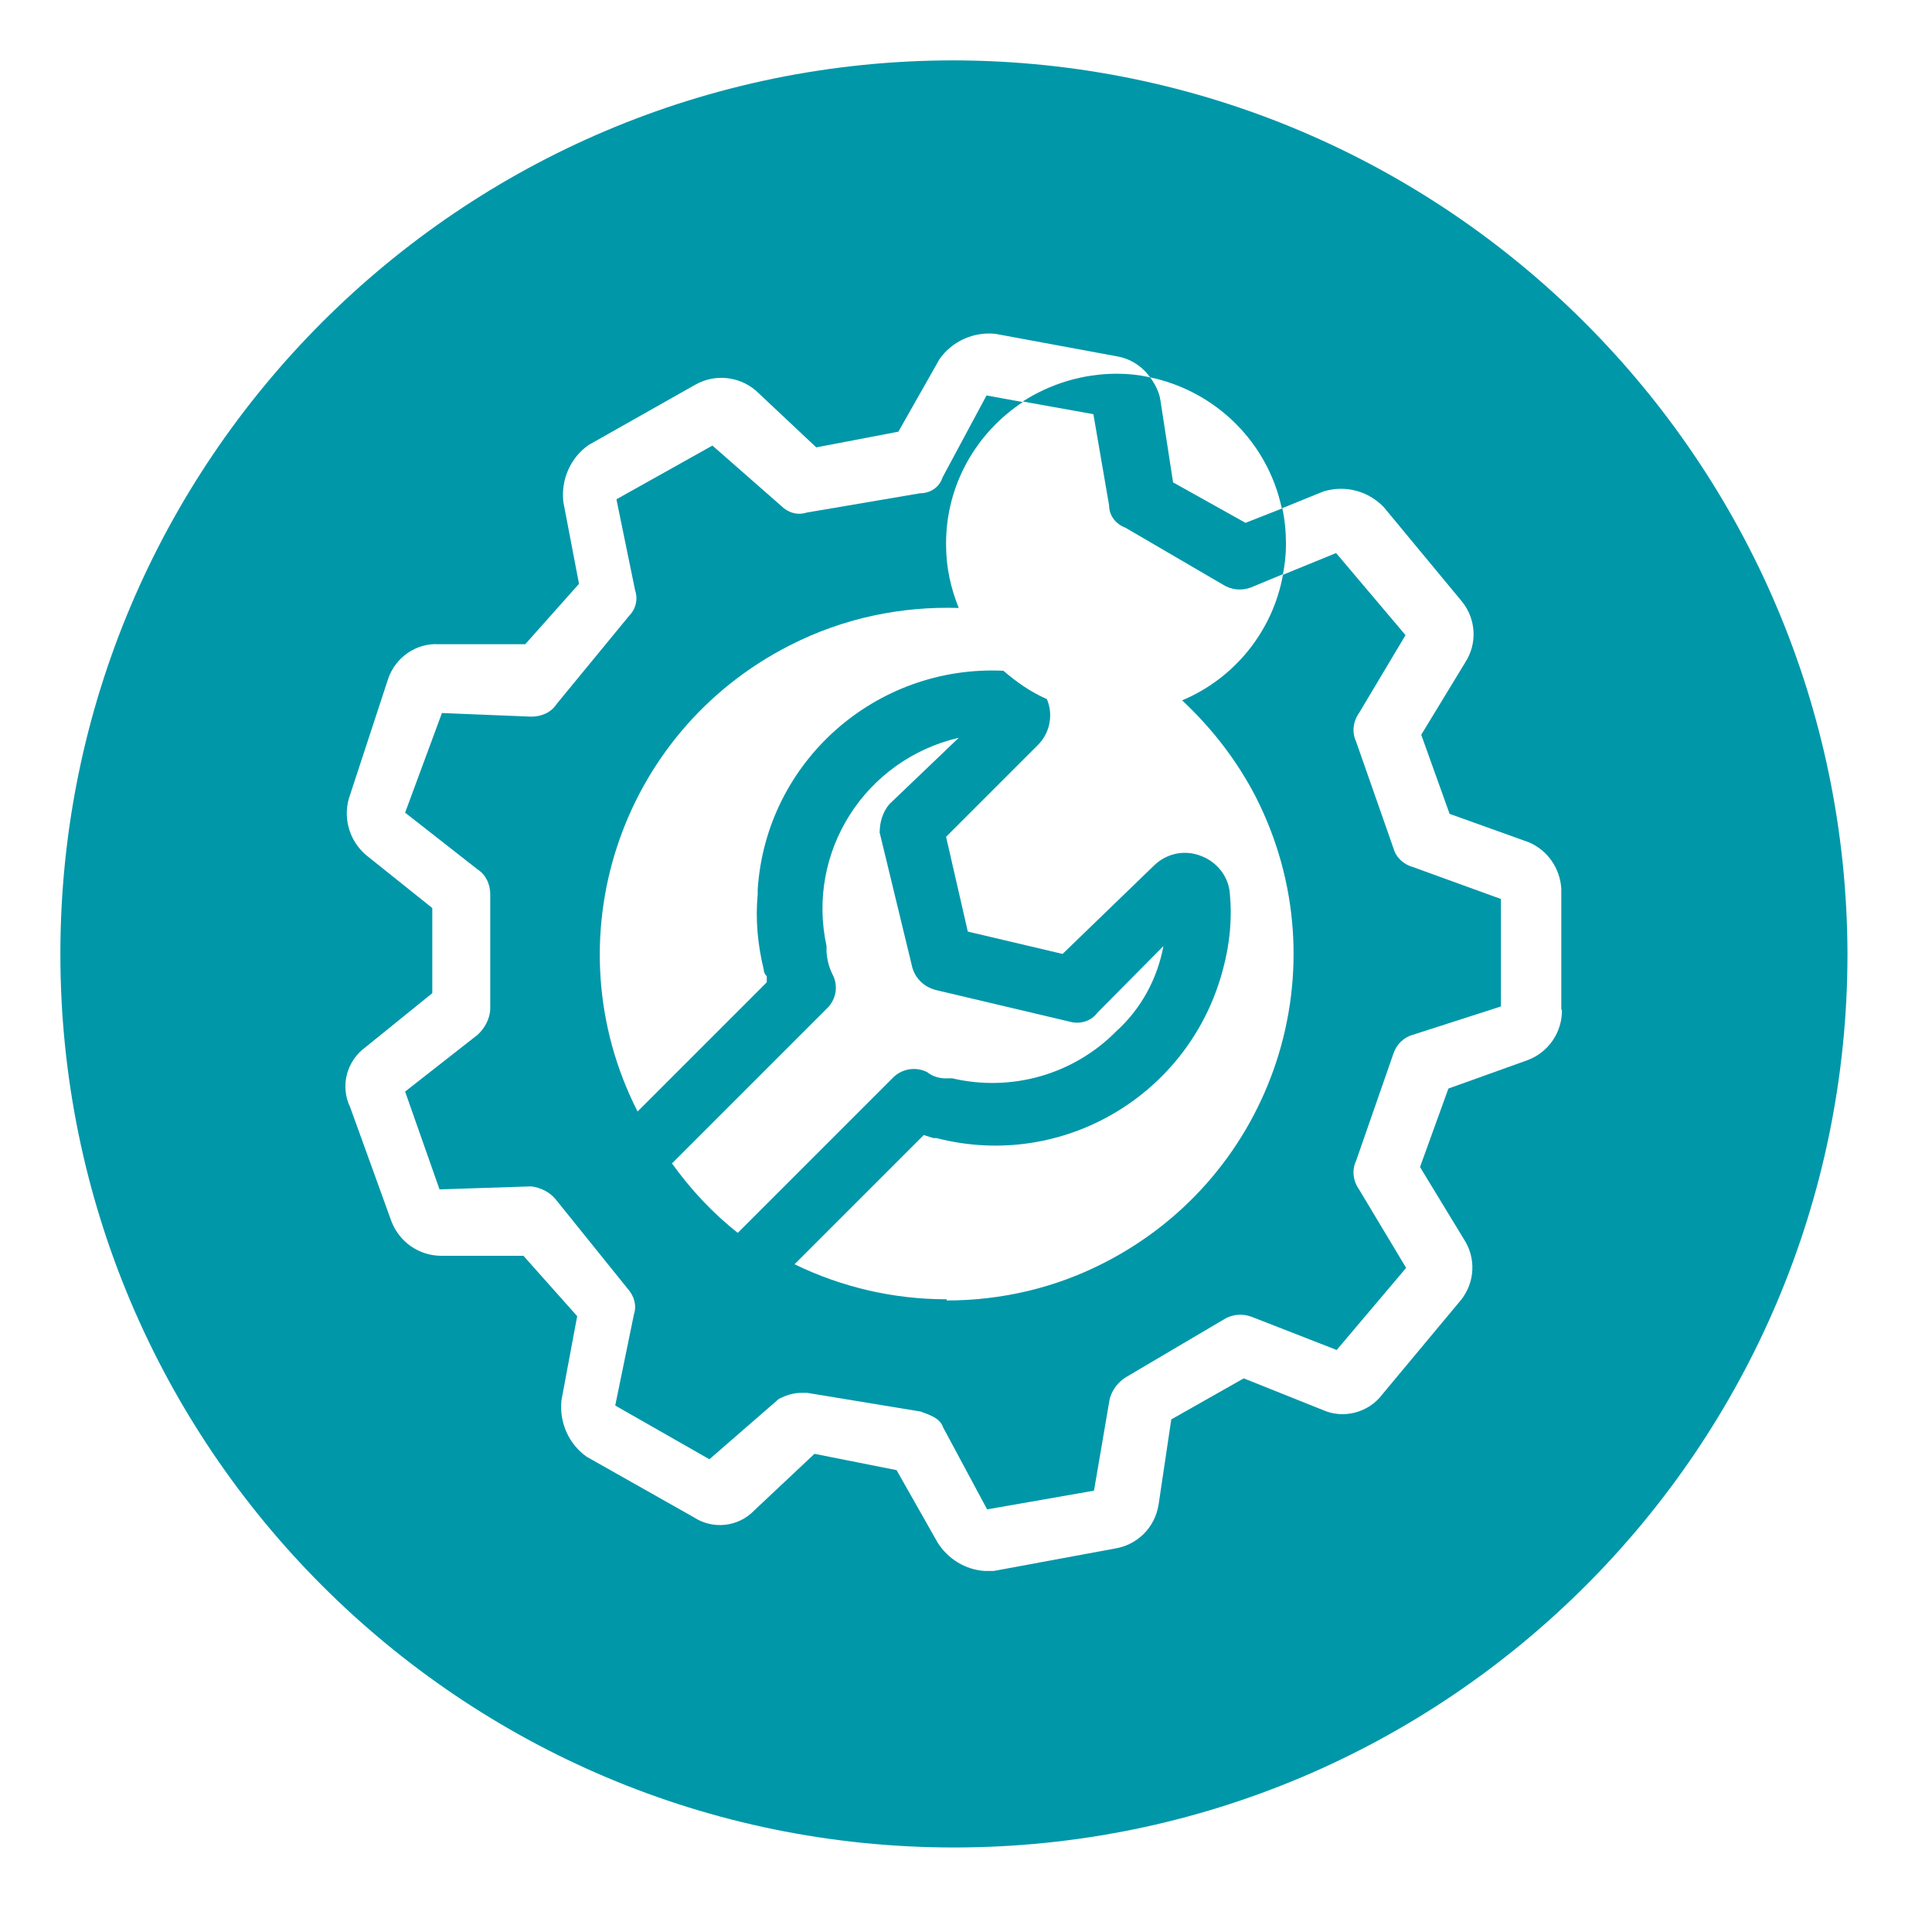
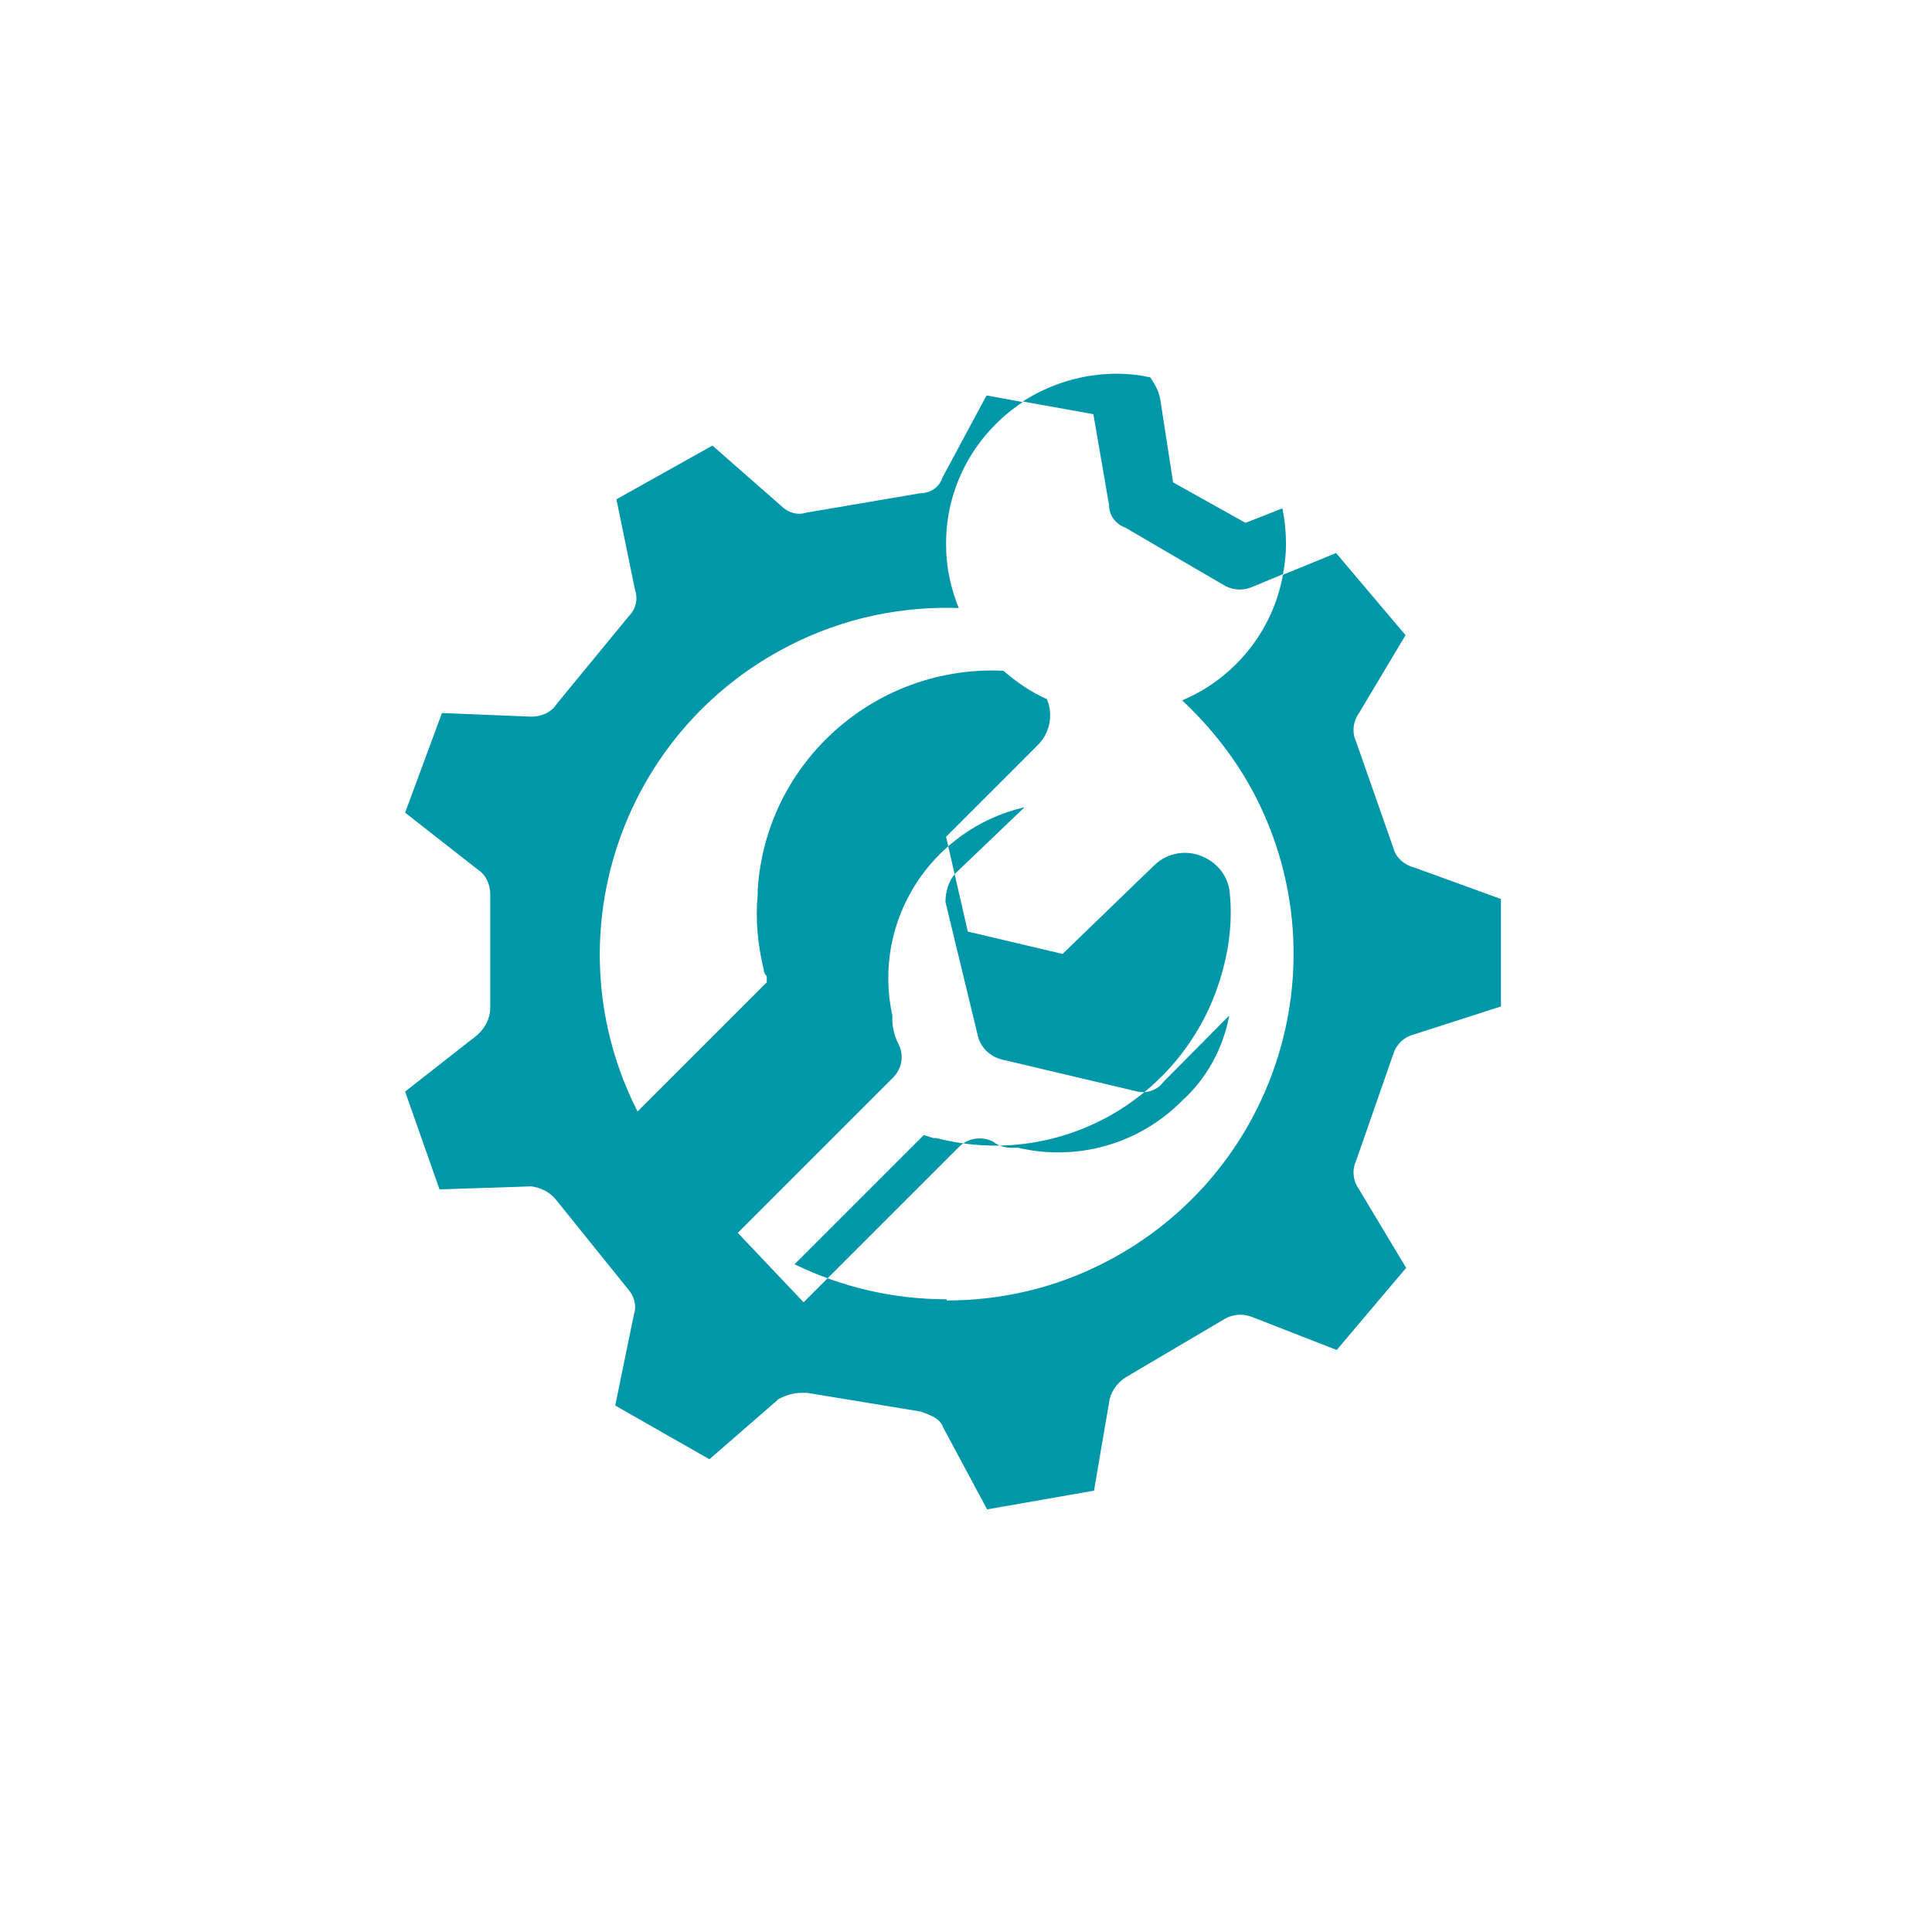
<svg xmlns="http://www.w3.org/2000/svg" id="Layer_1" data-name="Layer 1" viewBox="0 0 32 32">
  <defs>
    <style>
      .cls-1 {
        fill: #0097a9;
        stroke-width: 0px;
      }
    </style>
  </defs>
-   <path class="cls-1" d="m15.8,1C7.63,1,1,7.63,1,15.8s6.63,14.8,14.8,14.8,14.8-6.63,14.8-14.8c-.02-8.16-6.64-14.78-14.8-14.8Zm10.07,15.72c.01.37-.22.71-.57.84l-1.31.47-.47,1.3.73,1.2c.2.31.18.71-.05,1l-1.3,1.56c-.23.31-.65.42-1,.26l-1.3-.52-1.2.68-.21,1.41c-.06.38-.35.67-.73.73l-2,.37h-.15c-.32-.02-.61-.2-.78-.47l-.68-1.2-1.36-.27-1,.94c-.26.27-.68.32-1,.11l-1.77-1c-.3-.21-.46-.57-.42-.94l.26-1.39-.89-1h-1.36c-.37,0-.7-.23-.83-.58l-.68-1.88c-.17-.35-.06-.77.26-1l1.1-.89v-1.41l-1.1-.88c-.29-.25-.39-.65-.26-1l.63-1.92c.12-.35.46-.59.83-.57h1.44l.89-1-.26-1.36c-.04-.37.12-.73.42-.94l1.77-1c.32-.18.72-.14,1,.1l1,.94,1.36-.26.68-1.2c.21-.3.57-.46.93-.42l2,.37c.24.04.43.17.56.35,1.09.23,1.95,1.08,2.18,2.17l.69-.28c.36-.11.74-.01,1,.26l1.3,1.57c.23.29.25.69.05,1l-.73,1.2.47,1.31,1.31.47c.31.13.52.43.54.77v2h0Z" />
-   <path class="cls-1" d="m19.58,11.6c.48.45.9.98,1.22,1.6,1.44,2.83.31,6.28-2.52,7.72-.8.41-1.69.62-2.6.62v-.02h-.01c-.87,0-1.73-.2-2.51-.58l2.14-2.14.16.05h.05c2.09.54,4.21-.72,4.75-2.81h0c.11-.41.15-.83.11-1.24-.02-.28-.21-.52-.47-.62-.27-.11-.57-.05-.78.15l-1.52,1.47-1.57-.37-.36-1.57,1.51-1.51c.21-.2.27-.51.16-.77-.27-.12-.5-.28-.72-.47-2.11-.1-3.93,1.5-4.07,3.62v.08c-.04.42,0,.84.1,1.25,0,.04.02.08.05.11v.1l-2.14,2.14c-1.44-2.83-.31-6.28,2.52-7.72.9-.46,1.86-.65,2.8-.62-.13-.32-.21-.67-.21-1.04v-.03c0-.98.51-1.84,1.27-2.34l-.6-.11-.73,1.36c-.05.16-.2.26-.37.26l-1.88.32c-.15.05-.31,0-.42-.11l-1.14-1-1.59.89.31,1.51c.05.15.01.31-.1.42l-1.2,1.46c-.09.14-.25.21-.42.21l-1.48-.06-.61,1.65,1.2.94c.14.09.21.25.21.41v1.91c-.01.16-.09.31-.21.42l-1.2.94.57,1.62,1.52-.05c.15.02.3.09.4.21l1.2,1.49c.1.11.15.27.1.42l-.31,1.51,1.56.89,1.15-1c.12-.06.24-.1.37-.1h.1l1.88.31c.16.06.32.11.37.26l.73,1.36,1.77-.31.26-1.52c.04-.15.14-.28.27-.36l1.61-.95c.14-.09.31-.11.47-.05l1.41.55,1.15-1.36-.78-1.3c-.1-.14-.12-.32-.05-.47l.62-1.78c.05-.15.17-.27.32-.31l1.46-.47v-1.78l-1.46-.53c-.15-.04-.28-.16-.32-.31l-.62-1.77c-.07-.15-.05-.33.05-.47l.77-1.29-1.15-1.36-.88.36c-.17.94-.81,1.72-1.67,2.08Zm-7.36,8.82c-.42-.33-.78-.72-1.09-1.15l2.56-2.56c.16-.15.2-.38.1-.57-.06-.12-.09-.24-.1-.37v-.1c-.34-1.56.64-3.09,2.19-3.45l-1.15,1.1c-.11.13-.16.3-.16.47l.53,2.19c.04.21.2.37.41.42l2.2.52c.17.05.36,0,.47-.15l1.09-1.1c-.1.54-.37,1.04-.78,1.41-.71.72-1.74,1.01-2.72.78h-.05c-.13.01-.26-.02-.36-.1-.19-.1-.43-.06-.58.1,0,0-2.56,2.56-2.56,2.56Z" />
+   <path class="cls-1" d="m19.58,11.6c.48.45.9.98,1.22,1.6,1.44,2.83.31,6.28-2.52,7.72-.8.41-1.69.62-2.6.62v-.02h-.01c-.87,0-1.73-.2-2.51-.58l2.14-2.14.16.05h.05c2.09.54,4.21-.72,4.75-2.81h0c.11-.41.15-.83.11-1.24-.02-.28-.21-.52-.47-.62-.27-.11-.57-.05-.78.15l-1.52,1.47-1.57-.37-.36-1.57,1.51-1.51c.21-.2.27-.51.16-.77-.27-.12-.5-.28-.72-.47-2.11-.1-3.93,1.5-4.07,3.62v.08c-.04.42,0,.84.1,1.25,0,.04.02.08.05.11v.1l-2.14,2.14c-1.44-2.83-.31-6.28,2.52-7.72.9-.46,1.86-.65,2.8-.62-.13-.32-.21-.67-.21-1.04v-.03c0-.98.51-1.84,1.27-2.34l-.6-.11-.73,1.36c-.05.16-.2.26-.37.26l-1.88.32c-.15.05-.31,0-.42-.11l-1.14-1-1.59.89.31,1.51c.05.15.01.31-.1.42l-1.2,1.46c-.09.14-.25.21-.42.21l-1.48-.06-.61,1.65,1.2.94c.14.09.21.25.21.41v1.91c-.01.16-.09.31-.21.42l-1.2.94.57,1.62,1.52-.05c.15.02.3.09.4.21l1.2,1.49c.1.11.15.27.1.42l-.31,1.51,1.56.89,1.15-1c.12-.06.24-.1.37-.1h.1l1.88.31c.16.06.32.11.37.26l.73,1.36,1.77-.31.26-1.52c.04-.15.14-.28.27-.36l1.61-.95c.14-.09.31-.11.47-.05l1.41.55,1.15-1.36-.78-1.3c-.1-.14-.12-.32-.05-.47l.62-1.78c.05-.15.17-.27.32-.31l1.46-.47v-1.78l-1.46-.53c-.15-.04-.28-.16-.32-.31l-.62-1.77c-.07-.15-.05-.33.05-.47l.77-1.29-1.15-1.36-.88.36c-.17.94-.81,1.72-1.67,2.08Zm-7.36,8.82l2.56-2.56c.16-.15.2-.38.1-.57-.06-.12-.09-.24-.1-.37v-.1c-.34-1.56.64-3.09,2.19-3.45l-1.15,1.1c-.11.13-.16.3-.16.47l.53,2.19c.04.21.2.37.41.42l2.2.52c.17.05.36,0,.47-.15l1.09-1.1c-.1.54-.37,1.04-.78,1.41-.71.72-1.74,1.01-2.72.78h-.05c-.13.01-.26-.02-.36-.1-.19-.1-.43-.06-.58.1,0,0-2.56,2.56-2.56,2.56Z" />
  <path class="cls-1" d="m16.94,6.65l1.17.21.26,1.51c0,.17.11.31.27.37l1.61.94c.14.09.31.11.47.05l.53-.22c.03-.16.05-.32.05-.49,0-.21-.02-.41-.06-.6l-.61.24-1.2-.67-.21-1.36c-.02-.14-.09-.27-.17-.38-.18-.04-.36-.06-.55-.06-.57,0-1.11.17-1.56.46Z" />
</svg>